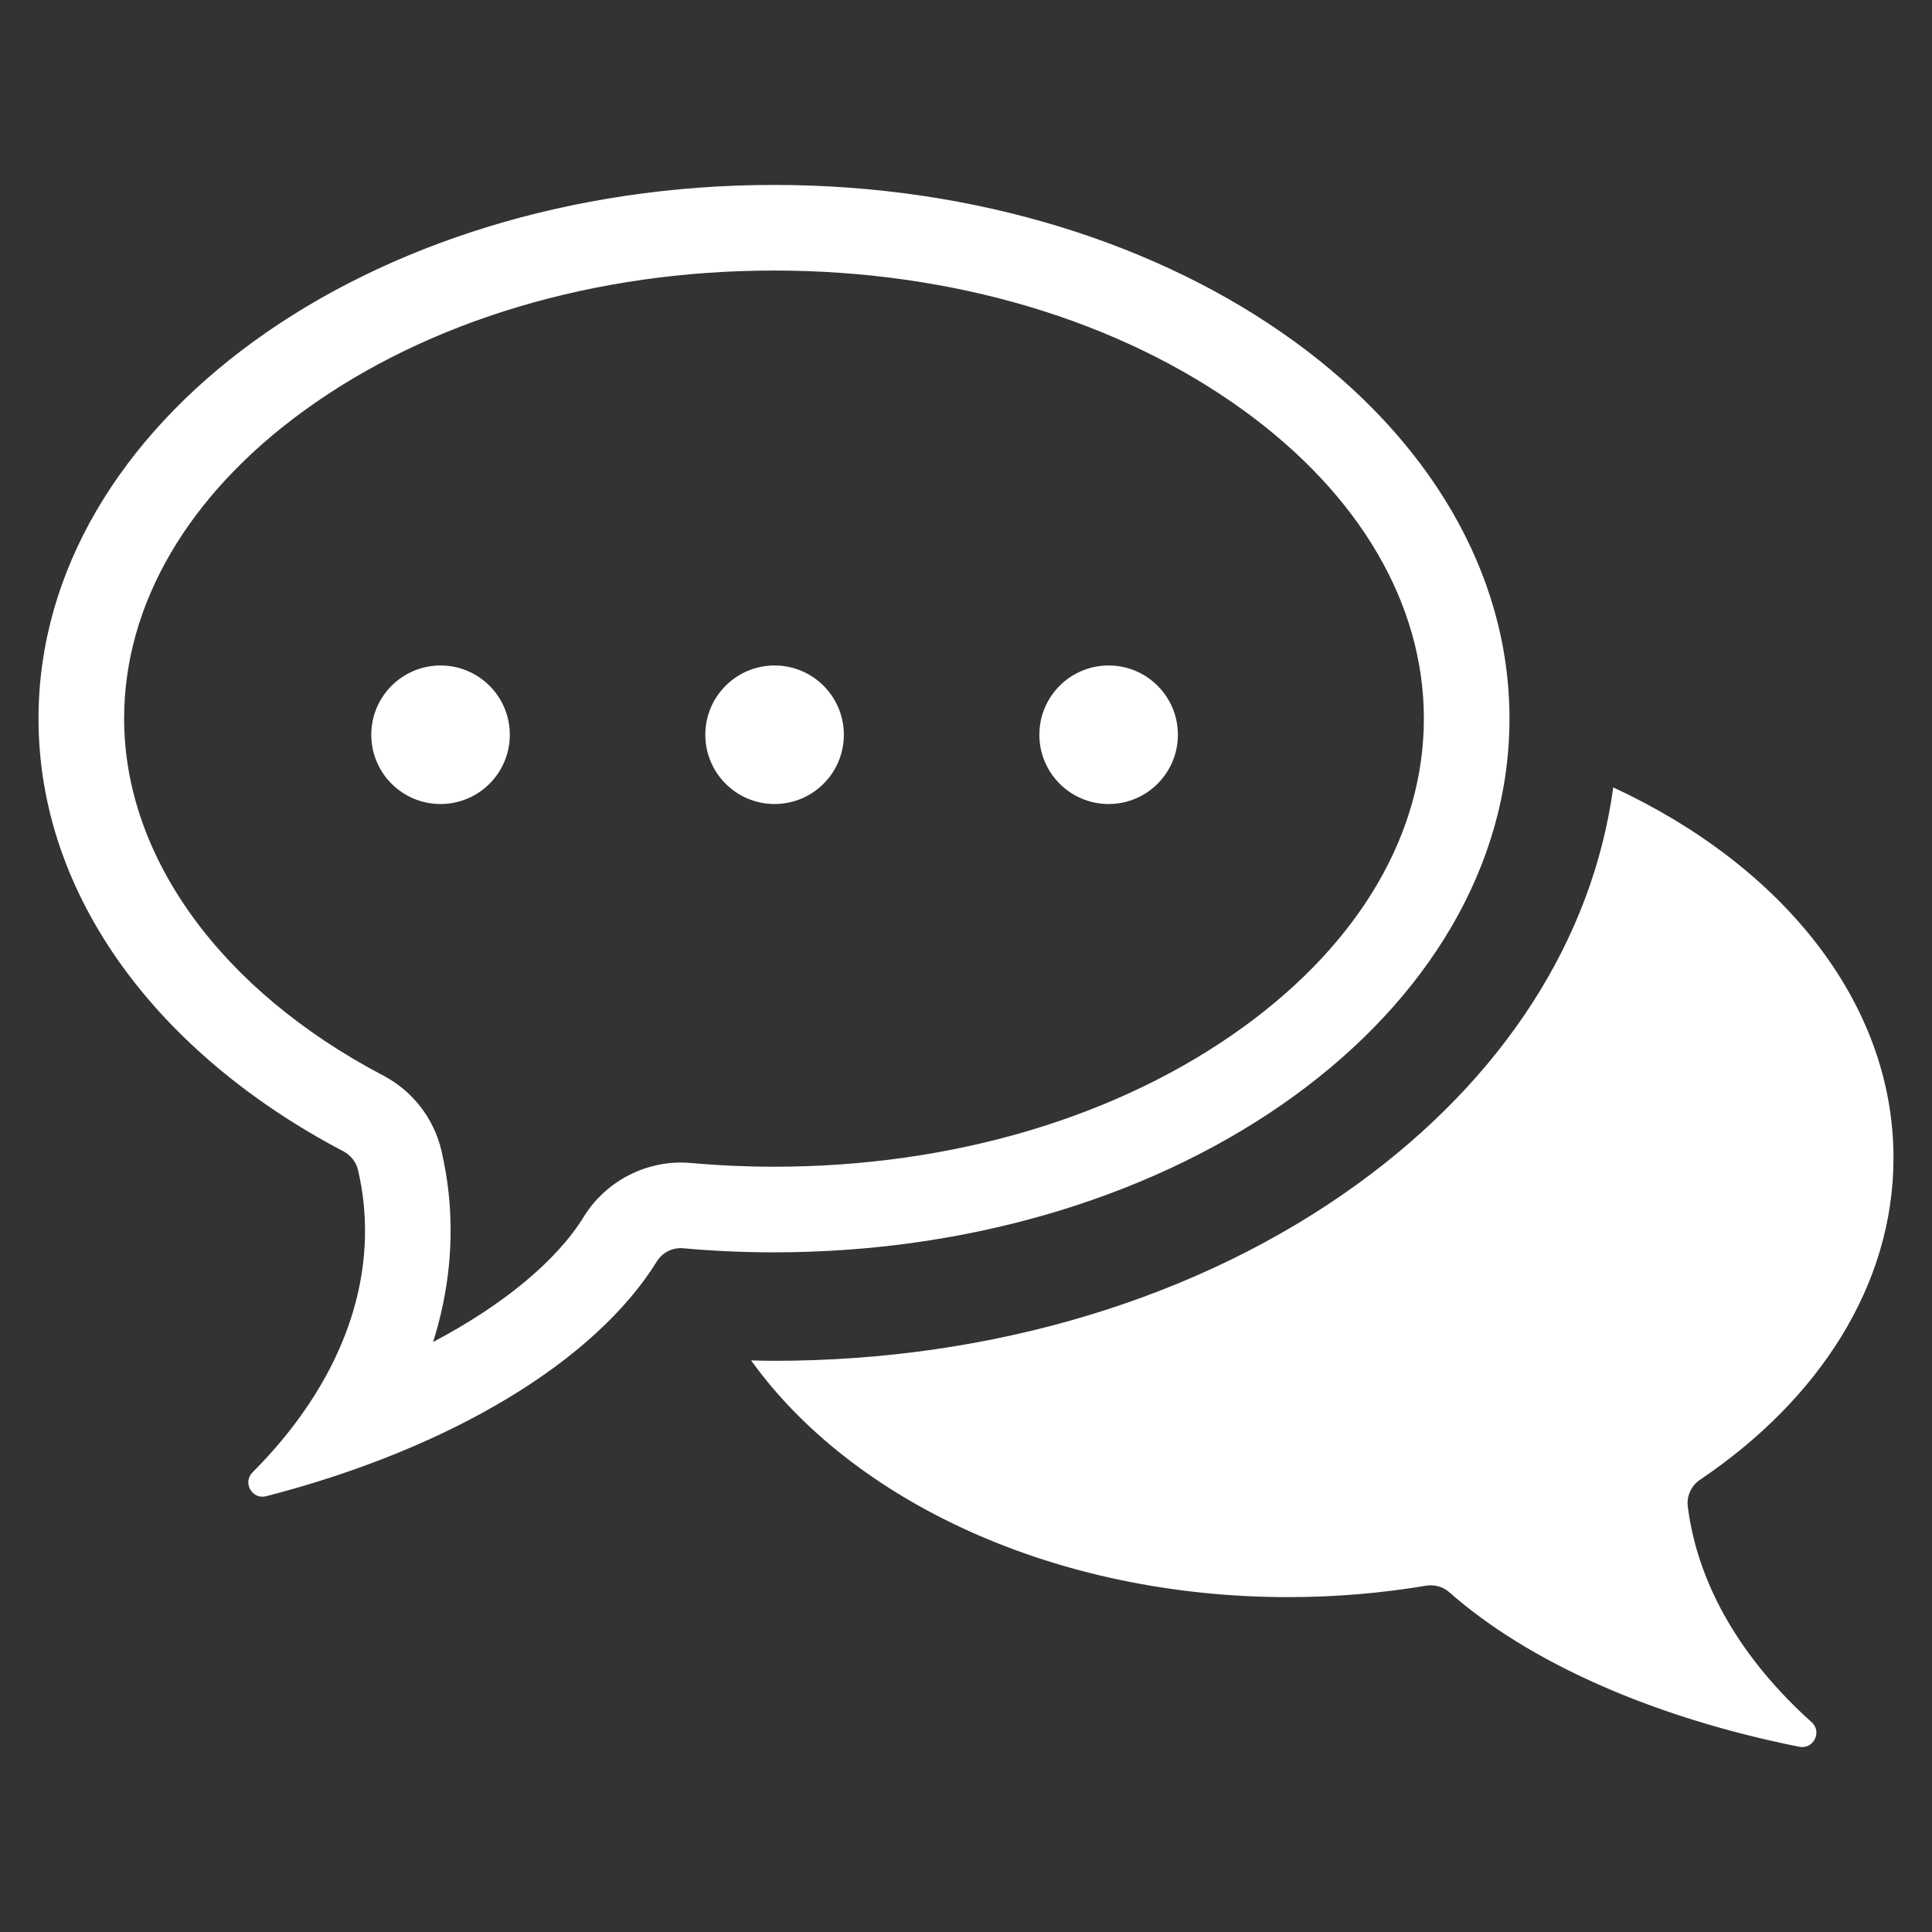
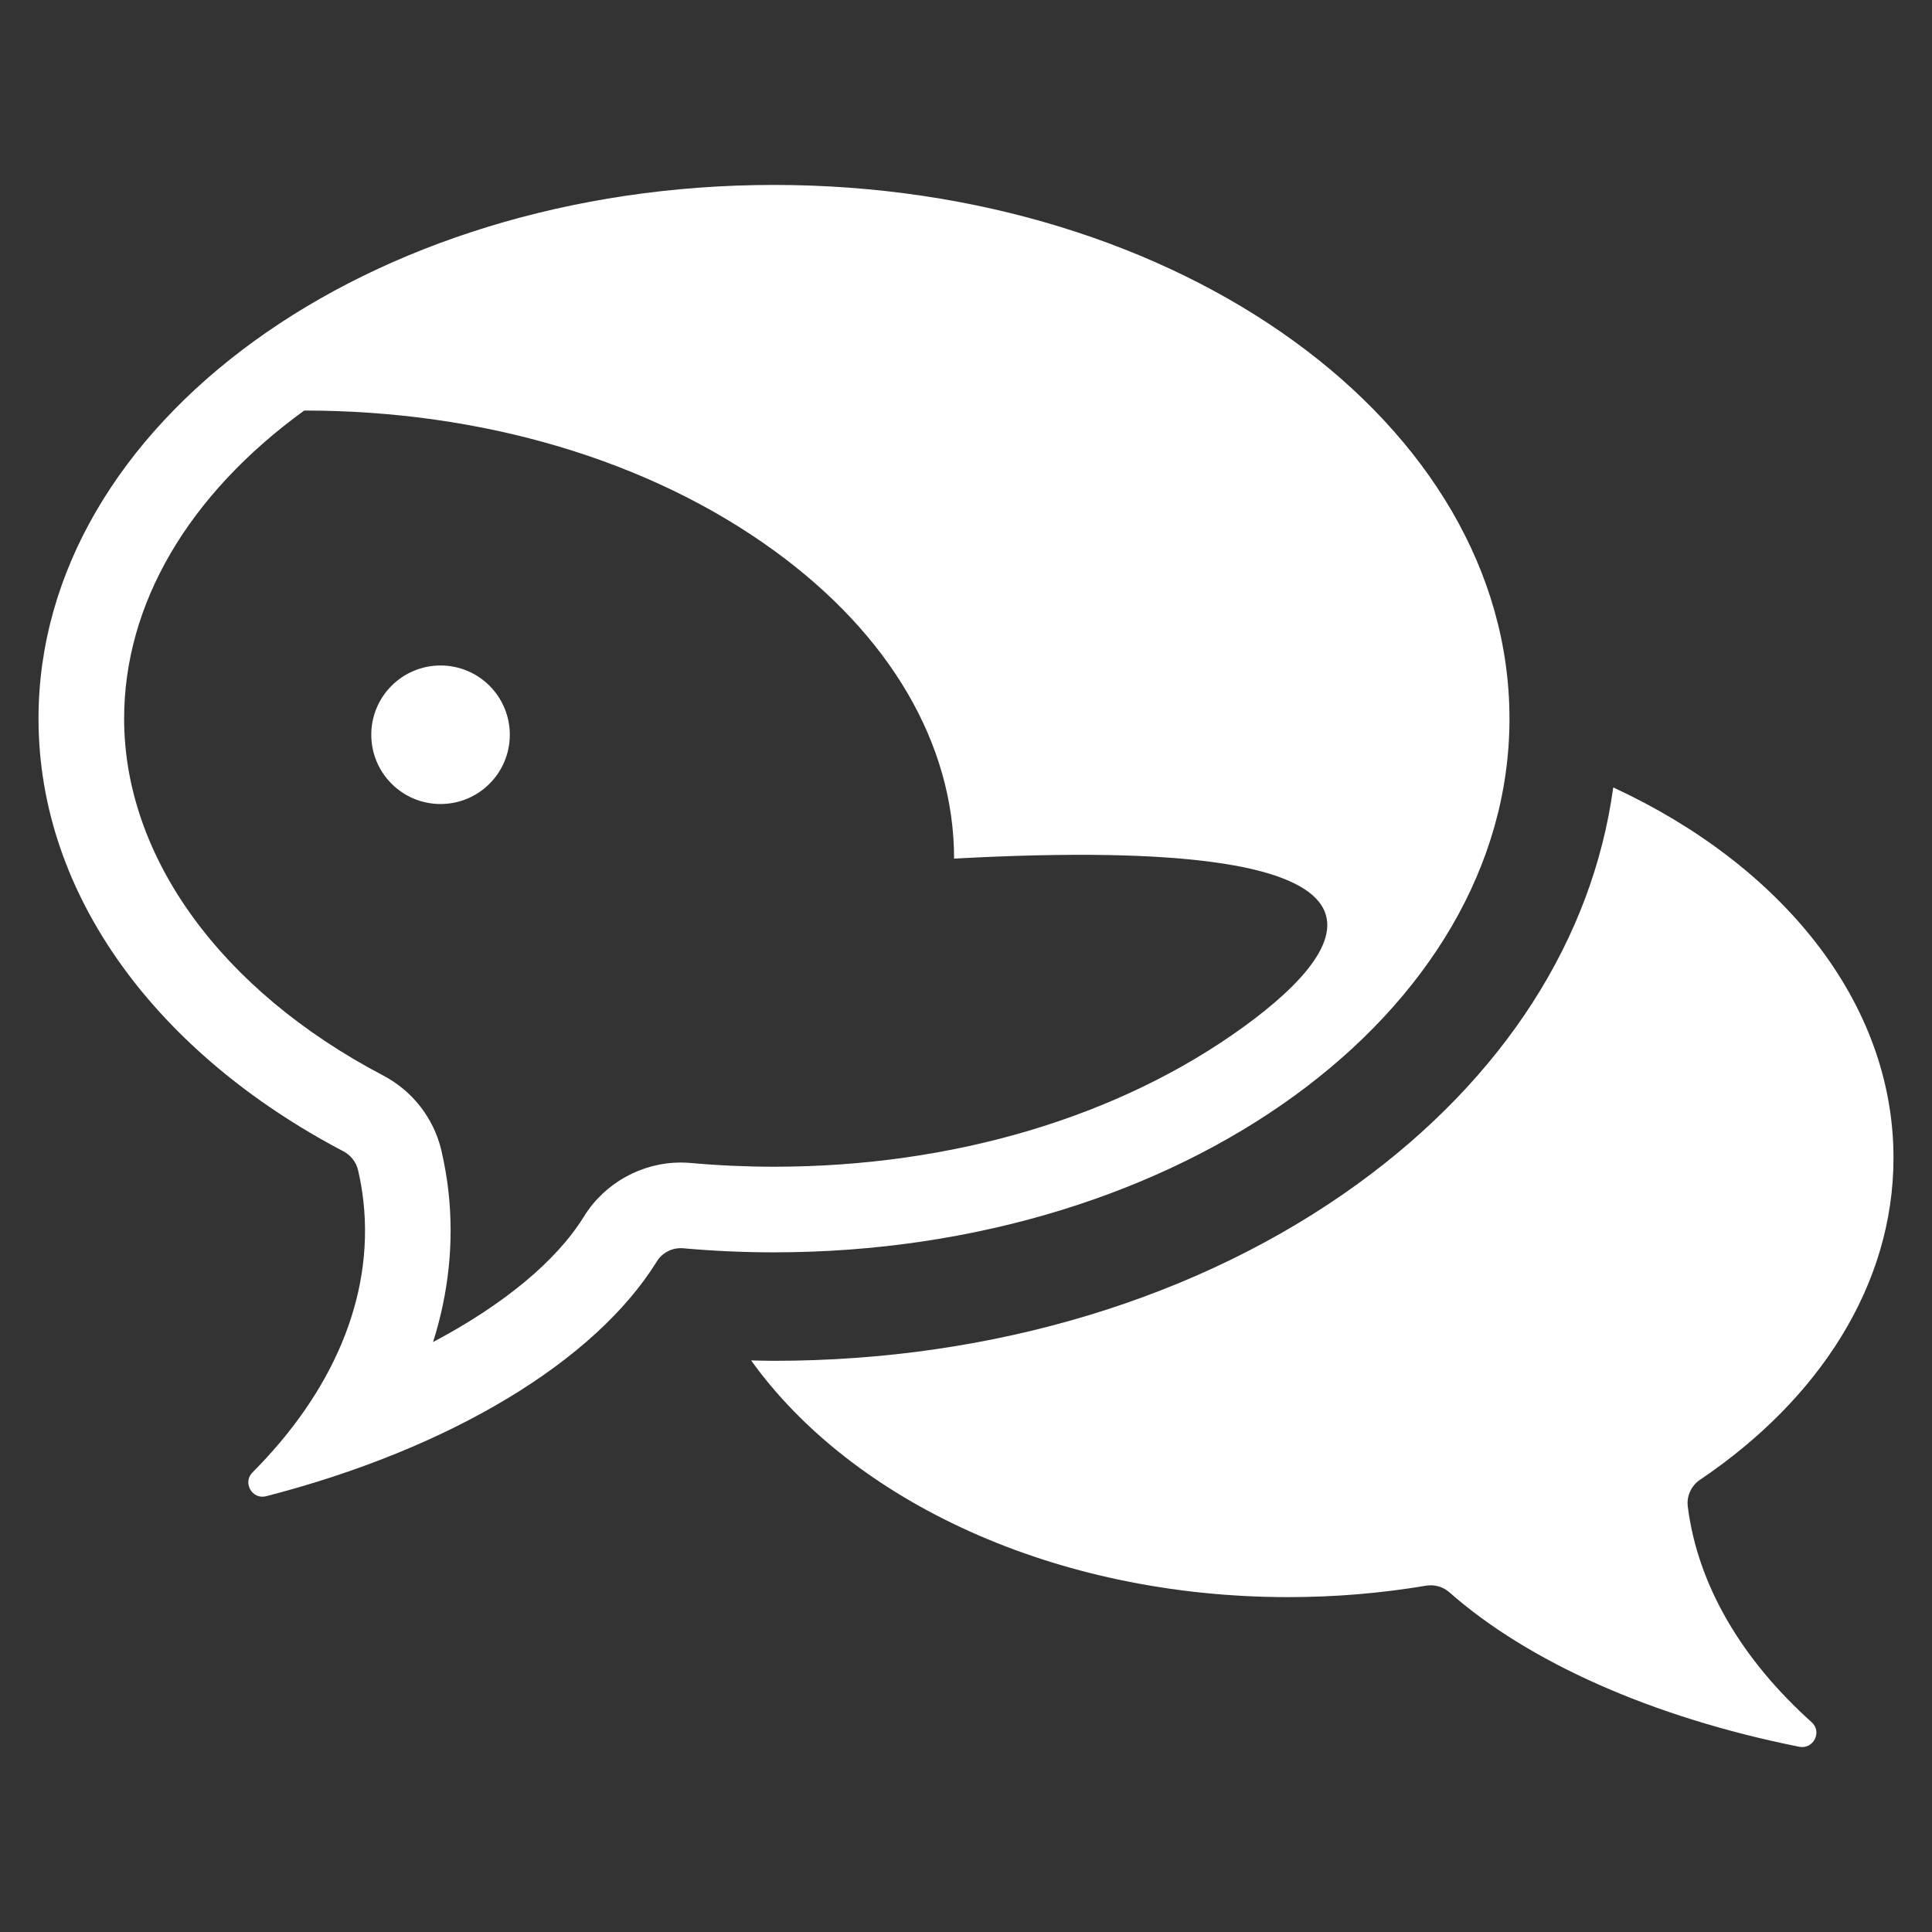
<svg xmlns="http://www.w3.org/2000/svg" version="1.1" id="_x2014_ÎÓÈ_x5F_1" x="0px" y="0px" width="850.39px" height="850.39px" viewBox="0 0 850.39 850.39" enable-background="new 0 0 850.39 850.39" xml:space="preserve">
  <rect x="0" y="0" width="850.39" height="850.39" fill="#333333" stroke="none" />
  <g>
    <g>
      <path fill="#FFFFFF" d="M742.893,663.095c-0.582-4.61,1.545-9.171,5.398-11.769c52.373-35.304,85.148-85.71,85.148-141.676    c0-68.554-49.214-128.729-123.357-163.06c-9.092,66.753-48.193,127.859-112.441,174.479    c-69.233,50.24-160.487,77.91-256.957,77.91c-3.37,0-6.716-0.113-10.073-0.181c44.419,61.897,133.575,104.19,236.398,104.19    c20.824,0,41.092-1.733,60.542-5.014c3.729-0.628,7.554,0.37,10.389,2.873c34.612,30.545,89.071,55.034,154.002,68.008    c6.252,1.249,10.221-6.546,5.477-10.805C766.871,730.634,747.291,697.959,742.893,663.095z" />
-       <path fill="#FFFFFF" d="M340.682,81.398c-178.782,0-323.731,105.178-323.731,234.905c0,78.368,52.888,147.763,134.159,190.437    c3.257,1.707,5.65,4.72,6.492,8.287c1.041,4.541,1.861,9.173,2.371,13.869c4.631,42.607-13.98,84.24-48.811,119.181    c-4.498,4.476-0.199,12.076,5.96,10.503c81.315-20.96,144.816-59.468,172.002-103.361c2.438-3.966,6.958-6.182,11.588-5.782    c13.095,1.174,26.433,1.794,39.971,1.794c178.805,0,323.731-105.178,323.731-234.927    C664.413,186.576,519.486,81.398,340.682,81.398z M547.466,451.925c-54.759,39.738-128.196,61.623-206.784,61.623    c-12.122,0-24.437-0.555-36.604-1.645c-1.562-0.137-3.008-0.197-4.437-0.197c-17.28,0-33.614,9.116-42.628,23.789    c-12.276,19.818-35.732,38.996-66.384,55.202c6.839-21.623,9.202-43.821,6.805-65.872c-0.642-5.914-1.688-12.044-3.105-18.223    l-0.053-0.229c-3.346-14.187-12.71-26.222-25.687-33.019C97.249,435.897,54.634,377.178,54.634,316.304    c0-50.352,28.153-98.508,79.27-135.601c54.763-39.738,128.198-61.622,206.778-61.622c78.588,0,152.025,21.884,206.785,61.622    c51.112,37.09,79.263,85.248,79.263,135.601C626.729,366.666,598.579,414.831,547.466,451.925z" />
+       <path fill="#FFFFFF" d="M340.682,81.398c-178.782,0-323.731,105.178-323.731,234.905c0,78.368,52.888,147.763,134.159,190.437    c3.257,1.707,5.65,4.72,6.492,8.287c1.041,4.541,1.861,9.173,2.371,13.869c4.631,42.607-13.98,84.24-48.811,119.181    c-4.498,4.476-0.199,12.076,5.96,10.503c81.315-20.96,144.816-59.468,172.002-103.361c2.438-3.966,6.958-6.182,11.588-5.782    c13.095,1.174,26.433,1.794,39.971,1.794c178.805,0,323.731-105.178,323.731-234.927    C664.413,186.576,519.486,81.398,340.682,81.398z M547.466,451.925c-54.759,39.738-128.196,61.623-206.784,61.623    c-12.122,0-24.437-0.555-36.604-1.645c-1.562-0.137-3.008-0.197-4.437-0.197c-17.28,0-33.614,9.116-42.628,23.789    c-12.276,19.818-35.732,38.996-66.384,55.202c6.839-21.623,9.202-43.821,6.805-65.872c-0.642-5.914-1.688-12.044-3.105-18.223    l-0.053-0.229c-3.346-14.187-12.71-26.222-25.687-33.019C97.249,435.897,54.634,377.178,54.634,316.304    c0-50.352,28.153-98.508,79.27-135.601c78.588,0,152.025,21.884,206.785,61.622    c51.112,37.09,79.263,85.248,79.263,135.601C626.729,366.666,598.579,414.831,547.466,451.925z" />
    </g>
    <g>
      <circle fill="#FFFFFF" cx="193.91" cy="323.407" r="30.488" />
-       <circle fill="#FFFFFF" cx="340.943" cy="323.407" r="30.489" />
-       <circle fill="#FFFFFF" cx="487.975" cy="323.407" r="30.489" />
    </g>
  </g>
</svg>